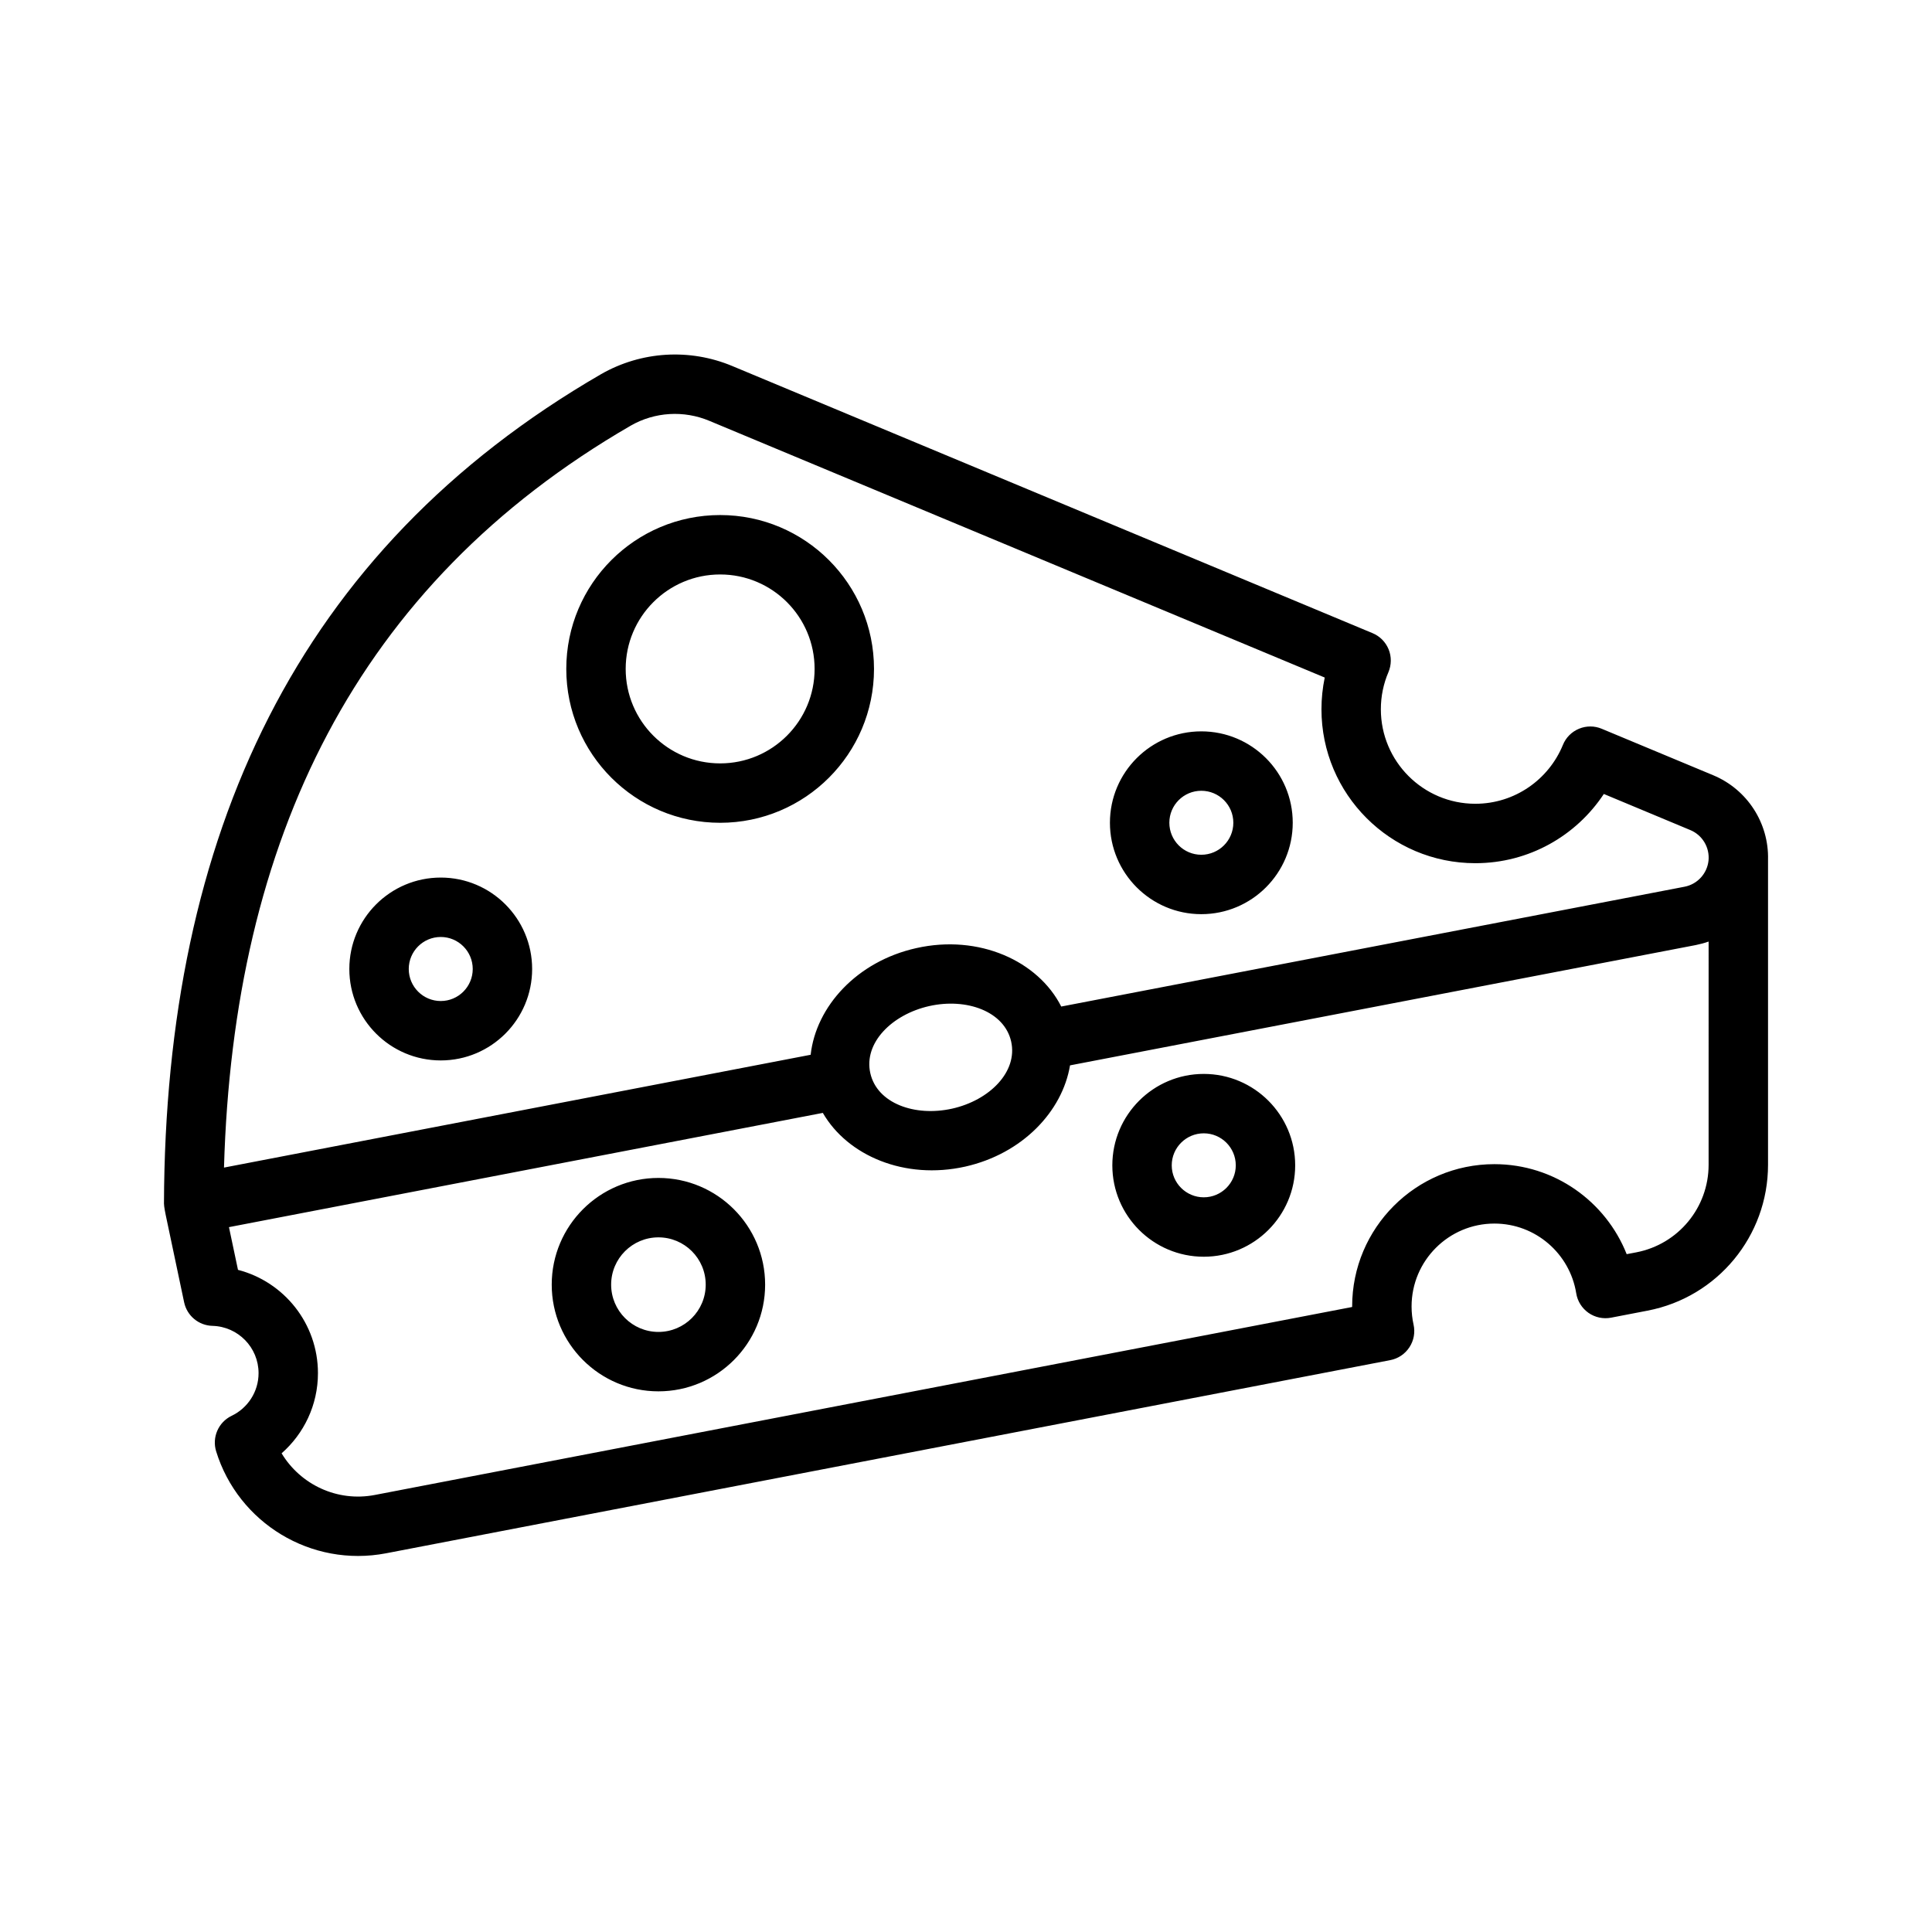
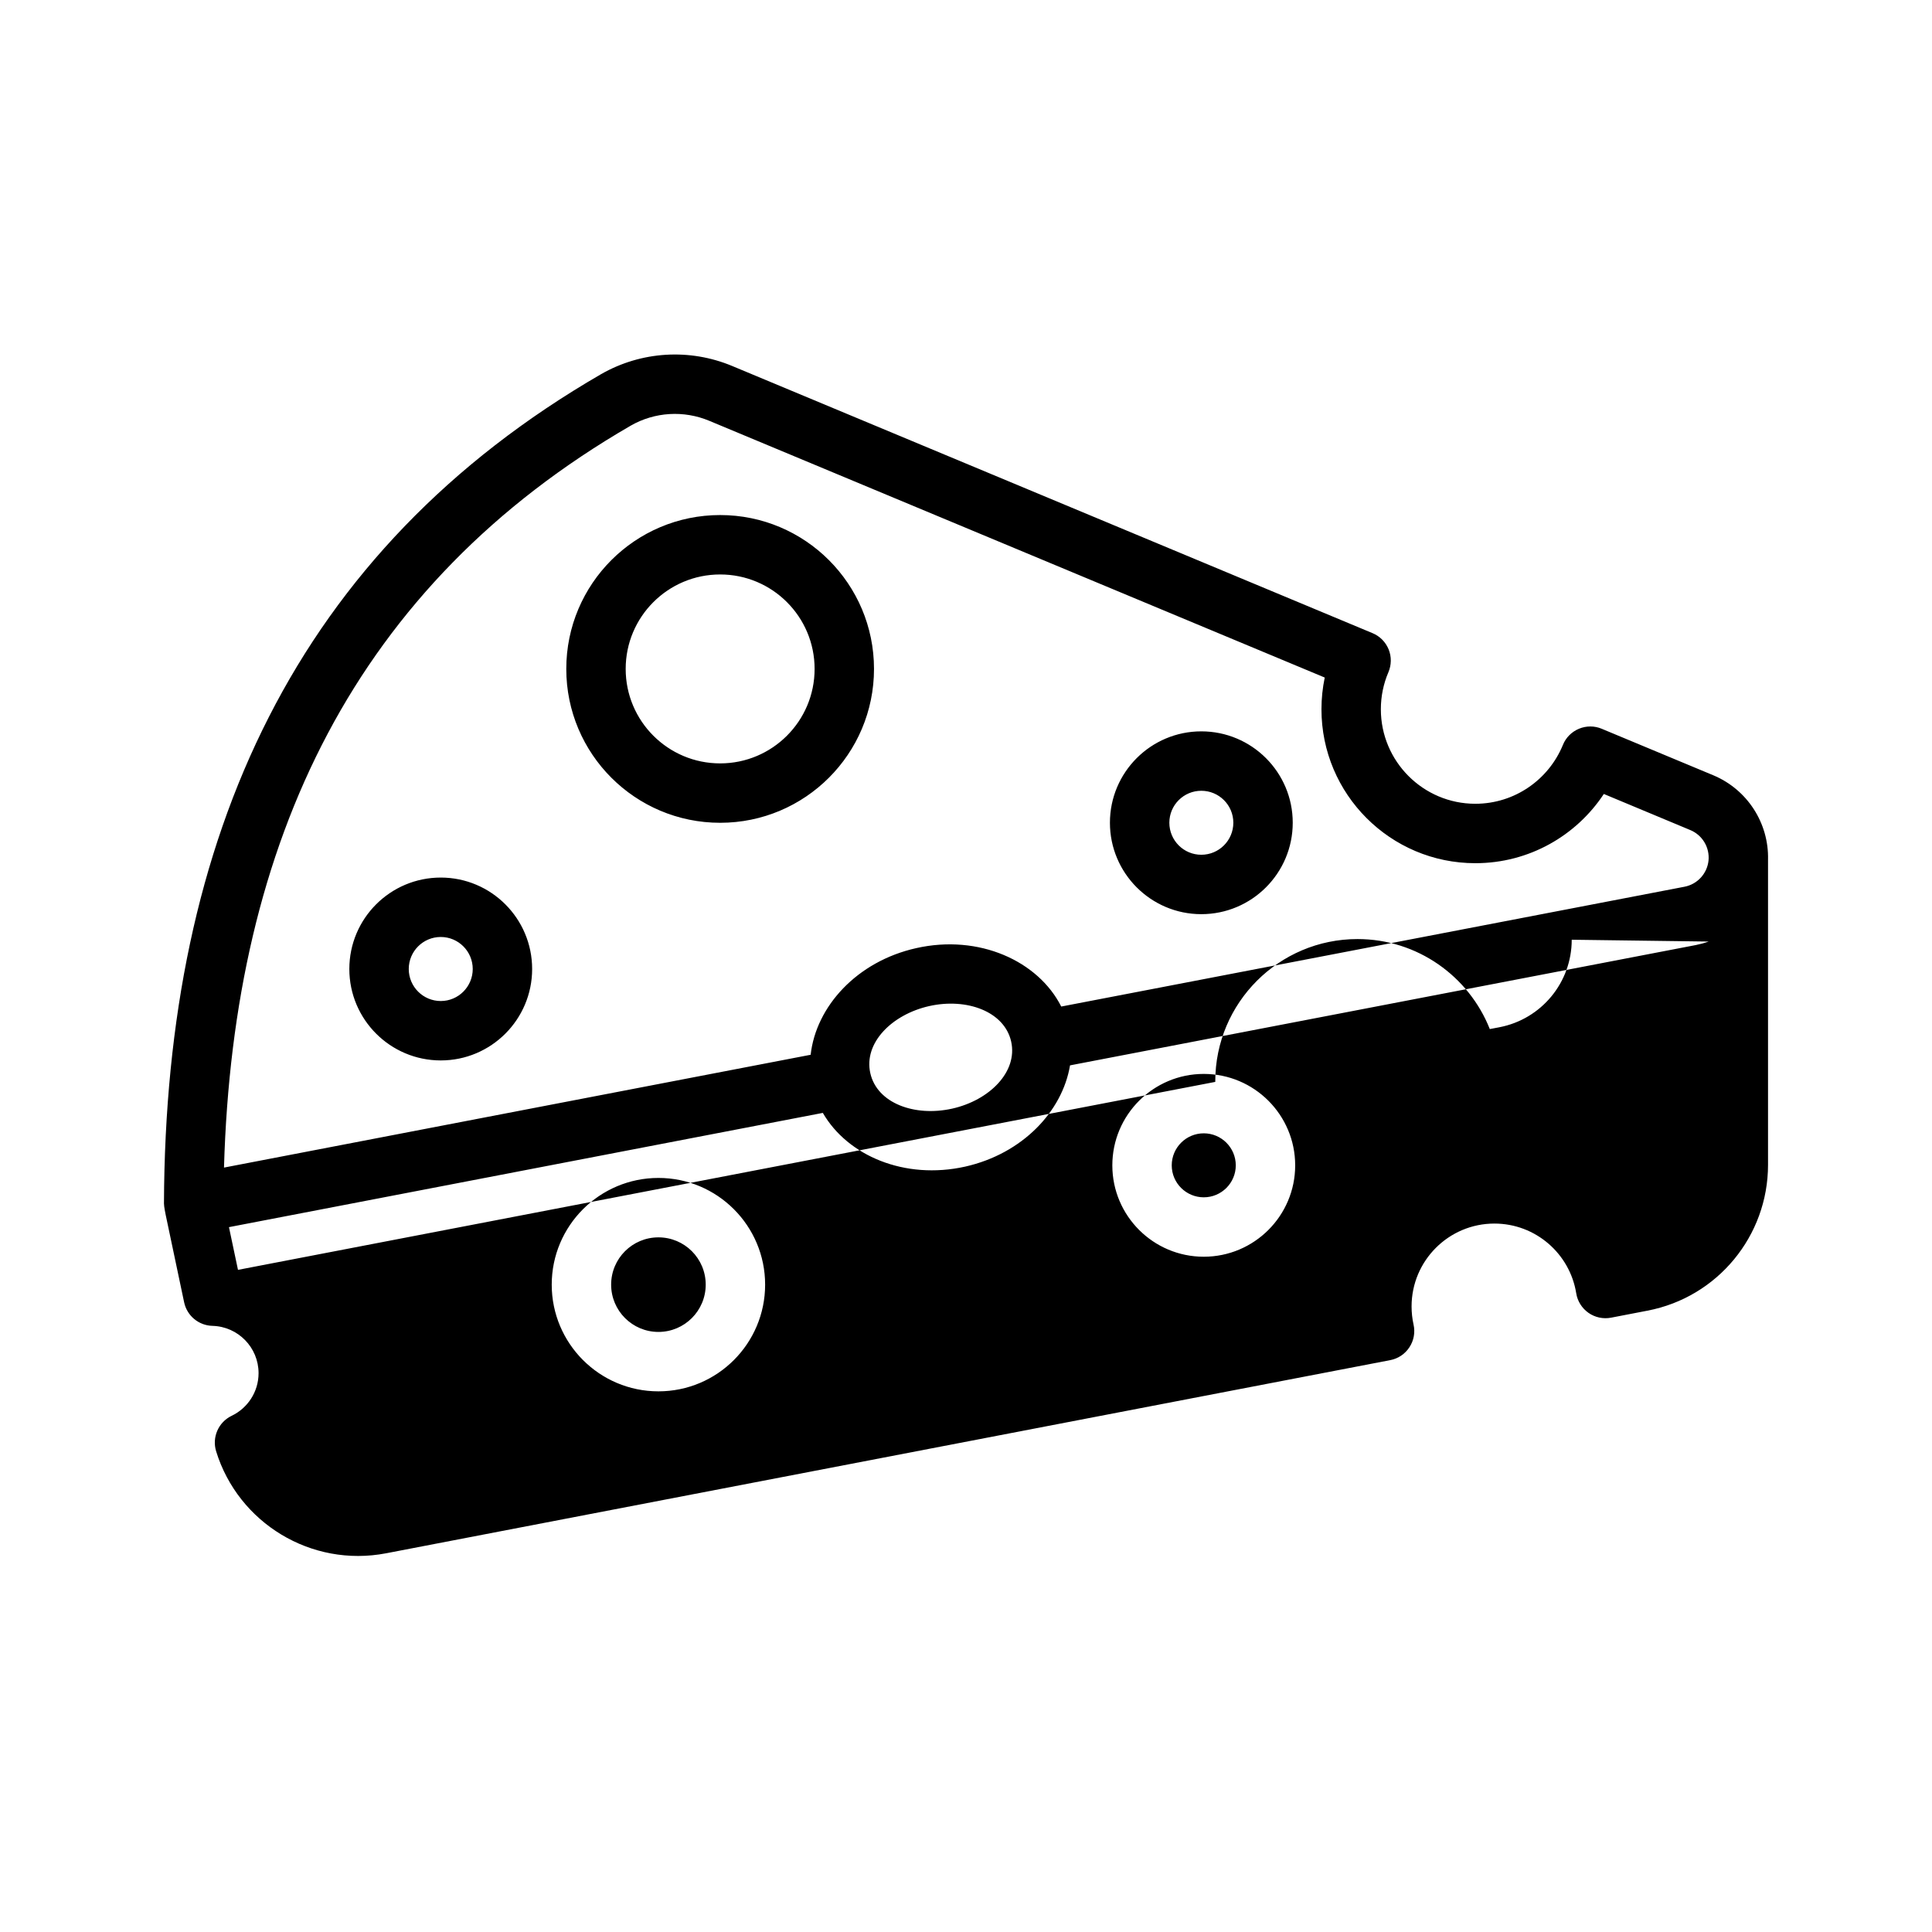
<svg xmlns="http://www.w3.org/2000/svg" fill="#000000" width="800px" height="800px" version="1.1" viewBox="144 144 512 512">
-   <path d="m187.91 465.96c-0.047-0.219-0.457-2.203-0.457-3.008 0.332-97.484 35.188-173.12 115.88-219.82 10.613-6.062 23.43-6.848 34.703-2.141l169.7 70.801c1.938 0.801 3.465 2.344 4.266 4.297 0.789 1.938 0.758 4.125-0.062 6.062-1.289 3.008-2 6.328-2 9.809 0 13.824 11.227 25.047 25.035 25.047 10.484 0 19.461-6.453 23.207-15.586 0.785-1.953 2.328-3.496 4.266-4.297 1.938-0.805 4.109-0.805 6.047 0.016l29.535 12.312c9.035 3.777 14.754 12.688 14.516 22.355v80.879c0 18.875-13.398 35.094-31.93 38.648l-9.648 1.859c-2.094 0.41-4.269-0.062-6-1.273-1.746-1.23-2.93-3.102-3.258-5.215-1.688-10.453-10.754-18.449-21.68-18.449-12.109 0-21.949 9.84-21.949 21.961 0 1.637 0.176 3.246 0.52 4.789 0.473 2.078 0.078 4.266-1.102 6.043-1.164 1.781-2.992 3.008-5.086 3.402l-266.09 51.184c-19.883 3.809-39.188-8.047-45.043-27.016-1.148-3.719 0.598-7.731 4.109-9.418 4.219-2.016 7.133-6.328 7.133-11.301 0-6.82-5.449-12.359-12.219-12.535-3.652-0.094-6.754-2.676-7.508-6.25zm408.89-72.438c-1.105 0.395-2.238 0.691-3.402 0.93l-165.83 31.883c-2.031 12.199-12.609 23.41-27.773 26.828-16.074 3.586-31.203-2.914-37.738-14.234l-157.38 30.277 2.391 11.32c12.188 3.148 21.191 14.215 21.191 27.379 0 8.453-3.731 16.059-9.633 21.238 4.973 8.266 14.719 12.957 24.715 11.035l258.99-49.812v-0.145c0-20.812 16.891-37.707 37.691-37.707 15.914 0 29.535 9.902 35.062 23.852l2.547-0.484c11.133-2.144 19.164-11.871 19.164-23.191zm-278.31 62.645c-15.602 0-28.277 12.676-28.277 28.277 0 15.602 12.676 28.277 28.277 28.277 15.617 0 28.277-12.676 28.277-28.277 0-15.602-12.66-28.277-28.277-28.277zm0 15.746c6.926 0 12.531 5.606 12.531 12.531 0 6.91-5.606 12.531-12.531 12.531-6.914 0-12.531-5.621-12.531-12.531 0-6.926 5.617-12.531 12.531-12.531zm144.52-43.312c-13.367 0-24.23 10.863-24.23 24.23 0 13.367 10.863 24.215 24.23 24.215 13.363 0 24.227-10.848 24.227-24.215 0-13.367-10.863-24.23-24.227-24.23zm0 15.742c4.676 0 8.484 3.797 8.484 8.488 0 4.676-3.809 8.469-8.484 8.469-4.676 0-8.488-3.793-8.488-8.469 0-4.691 3.812-8.488 8.488-8.488zm-37.773-33.598 165.19-31.754c3.402-0.66 5.984-3.481 6.348-6.926 0.344-3.465-1.609-6.738-4.805-8.078l-22.938-9.574c-7.305 11.055-19.824 18.344-34.055 18.344-22.5 0-40.777-18.277-40.777-40.793 0-2.883 0.301-5.684 0.867-8.406l-163.09-68.031c-6.769-2.836-14.469-2.363-20.797 1.258-72.895 42.18-105.34 109.89-107.82 196.64l155.47-29.898c1.418-12.754 12.203-24.734 27.977-28.262 16.656-3.746 32.309 3.402 38.43 15.477zm-34.98-0.125c9.902-2.219 19.914 1.402 21.711 9.398 1.793 8-5.715 15.555-15.617 17.777-9.922 2.219-19.918-1.402-21.711-9.398-1.797-8 5.699-15.539 15.617-17.777zm-129.45-34.055c-13.383 0-24.23 10.863-24.23 24.23 0 13.367 10.848 24.23 24.23 24.23 13.367 0 24.215-10.863 24.215-24.23 0-13.367-10.848-24.23-24.215-24.23zm0 15.746c4.676 0 8.473 3.809 8.473 8.484s-3.797 8.488-8.473 8.488c-4.691 0-8.484-3.812-8.484-8.488s3.793-8.484 8.484-8.484zm201.55-54.492c-13.367 0-24.215 10.848-24.215 24.215 0 13.367 10.848 24.23 24.215 24.23 13.383 0 24.23-10.863 24.23-24.23 0-13.367-10.848-24.215-24.23-24.215zm0 15.746c4.691 0 8.488 3.793 8.488 8.469 0 4.691-3.797 8.488-8.488 8.488-4.676 0-8.469-3.797-8.469-8.488 0-4.676 3.793-8.469 8.469-8.469zm-127.51-73.07c-22.516 0-40.777 18.266-40.777 40.777 0 22.516 18.262 40.777 40.777 40.777 22.512 0 40.773-18.262 40.773-40.777 0-22.512-18.262-40.777-40.773-40.777zm0 15.746c13.82 0 25.031 11.207 25.031 25.031 0 13.824-11.211 25.035-25.031 25.035-13.824 0-25.035-11.211-25.035-25.035 0-13.824 11.211-25.031 25.035-25.031z" fill-rule="evenodd" />
+   <path d="m187.91 465.96c-0.047-0.219-0.457-2.203-0.457-3.008 0.332-97.484 35.188-173.12 115.88-219.82 10.613-6.062 23.43-6.848 34.703-2.141l169.7 70.801c1.938 0.801 3.465 2.344 4.266 4.297 0.789 1.938 0.758 4.125-0.062 6.062-1.289 3.008-2 6.328-2 9.809 0 13.824 11.227 25.047 25.035 25.047 10.484 0 19.461-6.453 23.207-15.586 0.785-1.953 2.328-3.496 4.266-4.297 1.938-0.805 4.109-0.805 6.047 0.016l29.535 12.312c9.035 3.777 14.754 12.688 14.516 22.355v80.879c0 18.875-13.398 35.094-31.93 38.648l-9.648 1.859c-2.094 0.41-4.269-0.062-6-1.273-1.746-1.23-2.93-3.102-3.258-5.215-1.688-10.453-10.754-18.449-21.68-18.449-12.109 0-21.949 9.84-21.949 21.961 0 1.637 0.176 3.246 0.52 4.789 0.473 2.078 0.078 4.266-1.102 6.043-1.164 1.781-2.992 3.008-5.086 3.402l-266.09 51.184c-19.883 3.809-39.188-8.047-45.043-27.016-1.148-3.719 0.598-7.731 4.109-9.418 4.219-2.016 7.133-6.328 7.133-11.301 0-6.82-5.449-12.359-12.219-12.535-3.652-0.094-6.754-2.676-7.508-6.25zm408.89-72.438c-1.105 0.395-2.238 0.691-3.402 0.93l-165.83 31.883c-2.031 12.199-12.609 23.41-27.773 26.828-16.074 3.586-31.203-2.914-37.738-14.234l-157.38 30.277 2.391 11.32l258.99-49.812v-0.145c0-20.812 16.891-37.707 37.691-37.707 15.914 0 29.535 9.902 35.062 23.852l2.547-0.484c11.133-2.144 19.164-11.871 19.164-23.191zm-278.31 62.645c-15.602 0-28.277 12.676-28.277 28.277 0 15.602 12.676 28.277 28.277 28.277 15.617 0 28.277-12.676 28.277-28.277 0-15.602-12.66-28.277-28.277-28.277zm0 15.746c6.926 0 12.531 5.606 12.531 12.531 0 6.91-5.606 12.531-12.531 12.531-6.914 0-12.531-5.621-12.531-12.531 0-6.926 5.617-12.531 12.531-12.531zm144.52-43.312c-13.367 0-24.23 10.863-24.23 24.23 0 13.367 10.863 24.215 24.23 24.215 13.363 0 24.227-10.848 24.227-24.215 0-13.367-10.863-24.23-24.227-24.23zm0 15.742c4.676 0 8.484 3.797 8.484 8.488 0 4.676-3.809 8.469-8.484 8.469-4.676 0-8.488-3.793-8.488-8.469 0-4.691 3.812-8.488 8.488-8.488zm-37.773-33.598 165.19-31.754c3.402-0.66 5.984-3.481 6.348-6.926 0.344-3.465-1.609-6.738-4.805-8.078l-22.938-9.574c-7.305 11.055-19.824 18.344-34.055 18.344-22.5 0-40.777-18.277-40.777-40.793 0-2.883 0.301-5.684 0.867-8.406l-163.09-68.031c-6.769-2.836-14.469-2.363-20.797 1.258-72.895 42.18-105.34 109.89-107.82 196.64l155.47-29.898c1.418-12.754 12.203-24.734 27.977-28.262 16.656-3.746 32.309 3.402 38.43 15.477zm-34.98-0.125c9.902-2.219 19.914 1.402 21.711 9.398 1.793 8-5.715 15.555-15.617 17.777-9.922 2.219-19.918-1.402-21.711-9.398-1.797-8 5.699-15.539 15.617-17.777zm-129.45-34.055c-13.383 0-24.23 10.863-24.23 24.23 0 13.367 10.848 24.23 24.23 24.23 13.367 0 24.215-10.863 24.215-24.23 0-13.367-10.848-24.23-24.215-24.23zm0 15.746c4.676 0 8.473 3.809 8.473 8.484s-3.797 8.488-8.473 8.488c-4.691 0-8.484-3.812-8.484-8.488s3.793-8.484 8.484-8.484zm201.55-54.492c-13.367 0-24.215 10.848-24.215 24.215 0 13.367 10.848 24.23 24.215 24.23 13.383 0 24.23-10.863 24.23-24.23 0-13.367-10.848-24.215-24.23-24.215zm0 15.746c4.691 0 8.488 3.793 8.488 8.469 0 4.691-3.797 8.488-8.488 8.488-4.676 0-8.469-3.797-8.469-8.488 0-4.676 3.793-8.469 8.469-8.469zm-127.51-73.07c-22.516 0-40.777 18.266-40.777 40.777 0 22.516 18.262 40.777 40.777 40.777 22.512 0 40.773-18.262 40.773-40.777 0-22.512-18.262-40.777-40.773-40.777zm0 15.746c13.82 0 25.031 11.207 25.031 25.031 0 13.824-11.211 25.035-25.031 25.035-13.824 0-25.035-11.211-25.035-25.035 0-13.824 11.211-25.031 25.035-25.031z" fill-rule="evenodd" />
</svg>